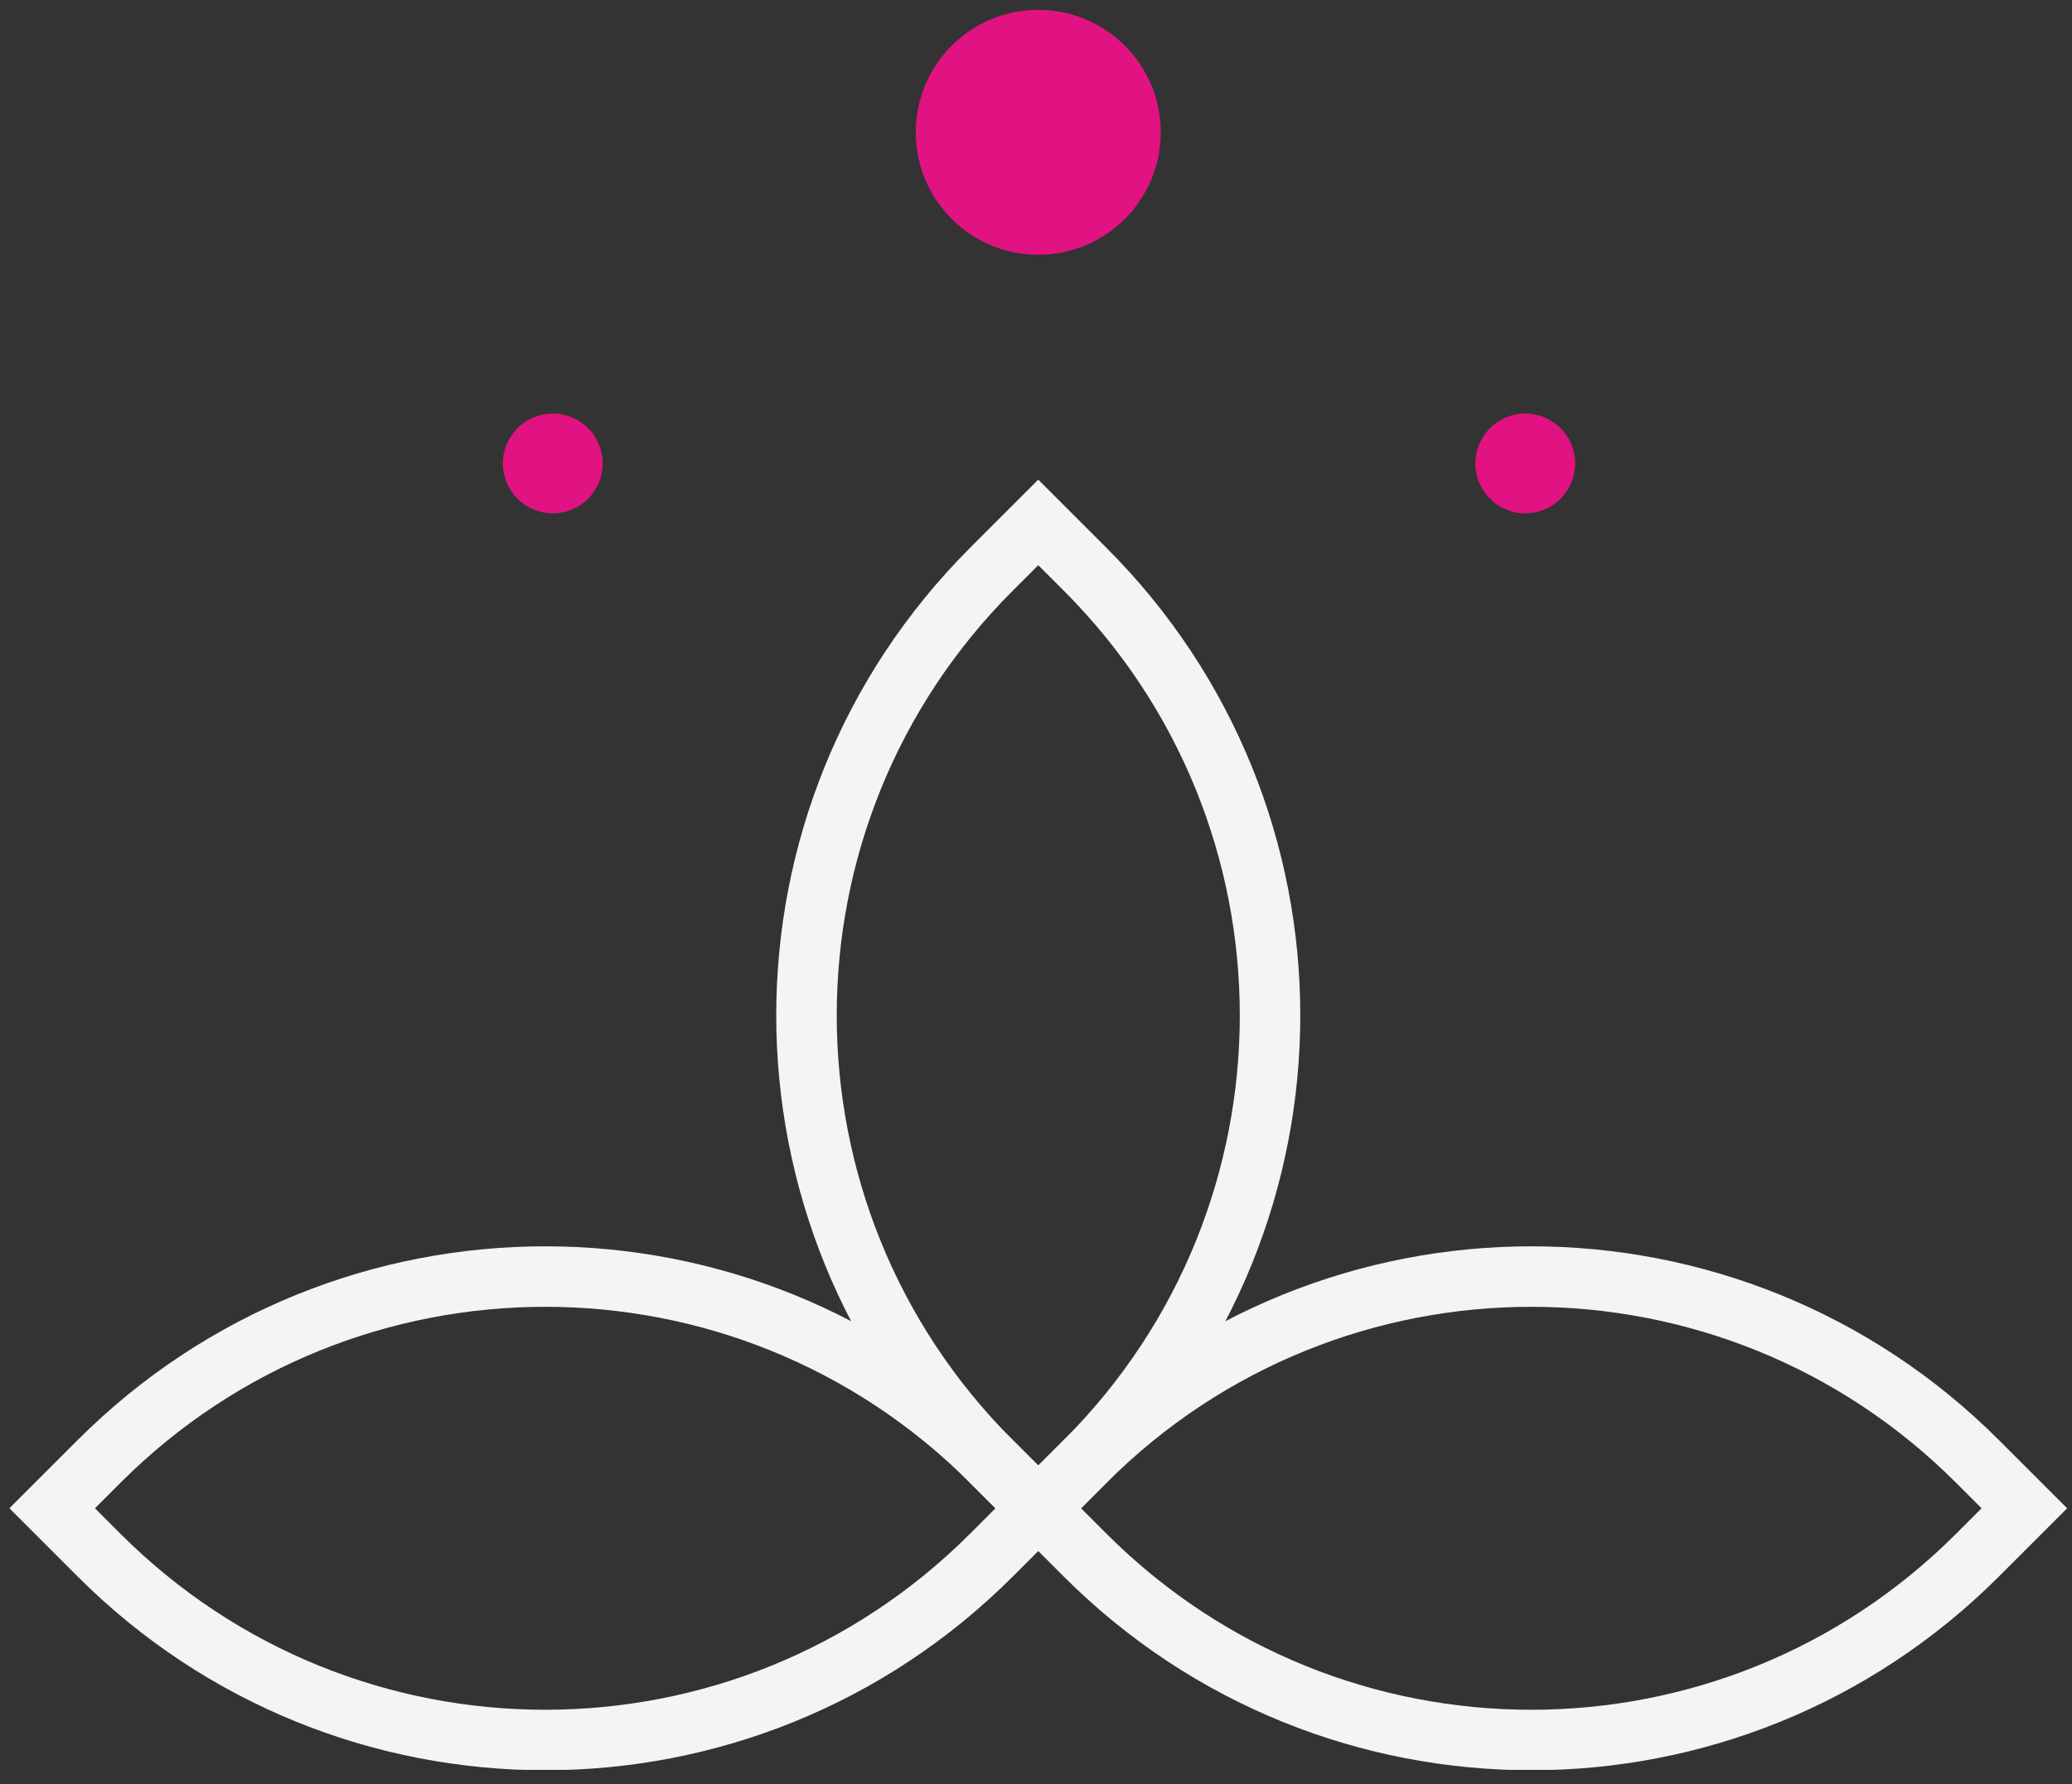
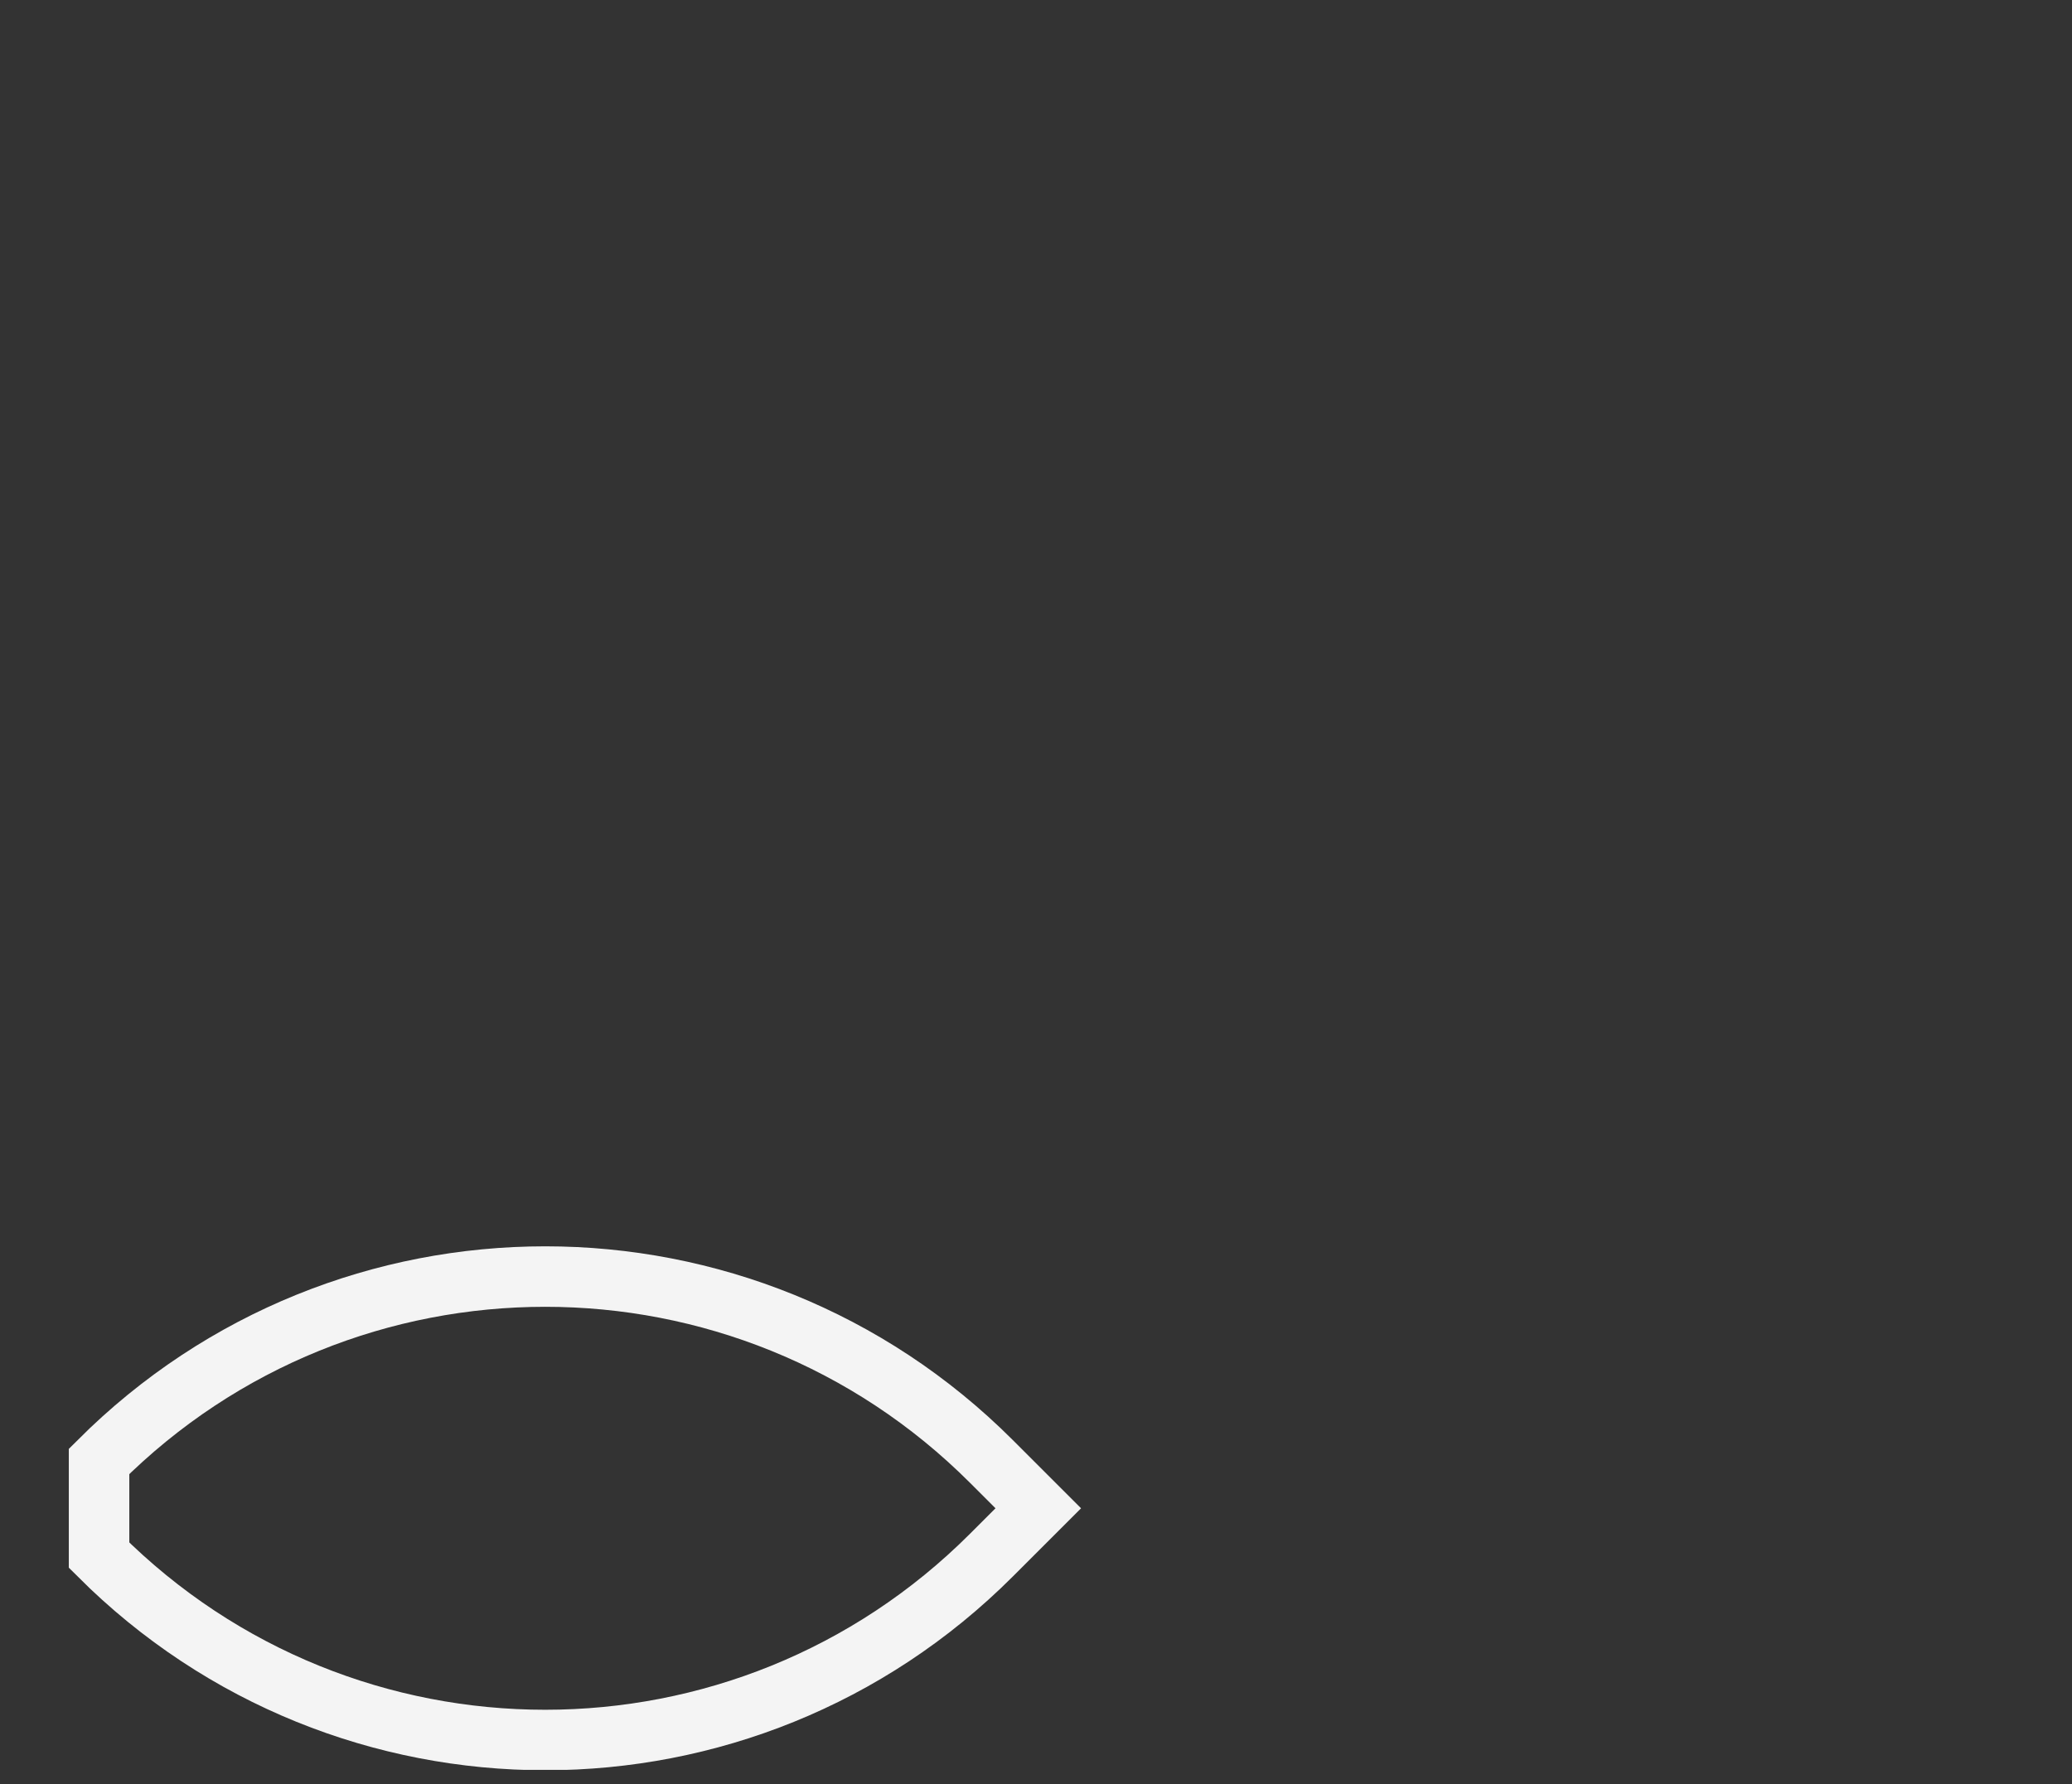
<svg xmlns="http://www.w3.org/2000/svg" width="137" height="118" viewBox="0 0 137 118" fill="none">
  <rect x="0" y="0" width="137" height="118" fill="#333333" stroke="none" />
  <g clip-path="url(#clip0)">
-     <path d="M36.55 33.95C38.373 33.95 39.85 32.473 39.85 30.65C39.85 28.828 38.373 27.35 36.55 27.35C34.727 27.35 33.25 28.828 33.25 30.65C33.25 32.473 34.727 33.95 36.55 33.95Z" fill="#E11281" />
-     <path d="M100.85 33.95C102.673 33.95 104.15 32.473 104.15 30.65C104.15 28.828 102.673 27.35 100.85 27.35C99.027 27.35 97.55 28.828 97.55 30.65C97.55 32.473 99.027 33.95 100.85 33.95Z" fill="#E11281" />
-     <path d="M68.65 16.85C73.124 16.85 76.75 13.224 76.75 8.75C76.75 4.277 73.124 0.65 68.65 0.65C64.177 0.65 60.55 4.277 60.55 8.75C60.55 13.224 64.177 16.85 68.65 16.85Z" fill="#E11281" />
-     <path d="M68.65 99.75L65.55 96.65C49.25 80.35 49.25 53.95 65.55 37.65L68.65 34.55L71.75 37.65C88.05 53.95 88.05 80.35 71.75 96.65L68.65 99.75Z" stroke="#F4F4F4" stroke-width="4" stroke-miterlimit="10" />
-     <path d="M68.65 99.75L71.75 102.85C88.05 119.15 114.45 119.15 130.75 102.85L133.85 99.75L130.75 96.65C114.45 80.35 88.05 80.35 71.75 96.65L68.65 99.75Z" stroke="#F4F4F4" stroke-width="4" stroke-miterlimit="10" />
-     <path d="M68.65 99.75L65.55 102.85C49.25 119.15 22.85 119.15 6.55 102.85L3.45 99.75L6.55 96.65C22.85 80.35 49.25 80.35 65.55 96.65L68.65 99.75Z" stroke="#F4F4F4" stroke-width="4" stroke-miterlimit="10" />
+     <path d="M68.65 99.75L65.55 102.85C49.25 119.15 22.85 119.15 6.55 102.85L6.55 96.65C22.85 80.35 49.25 80.35 65.55 96.65L68.65 99.75Z" stroke="#F4F4F4" stroke-width="4" stroke-miterlimit="10" />
  </g>
  <defs>
    <clipPath id="clip0">
      <rect width="136.1" height="116.4" fill="white" transform="translate(0.65 0.65)" />
    </clipPath>
  </defs>
</svg>